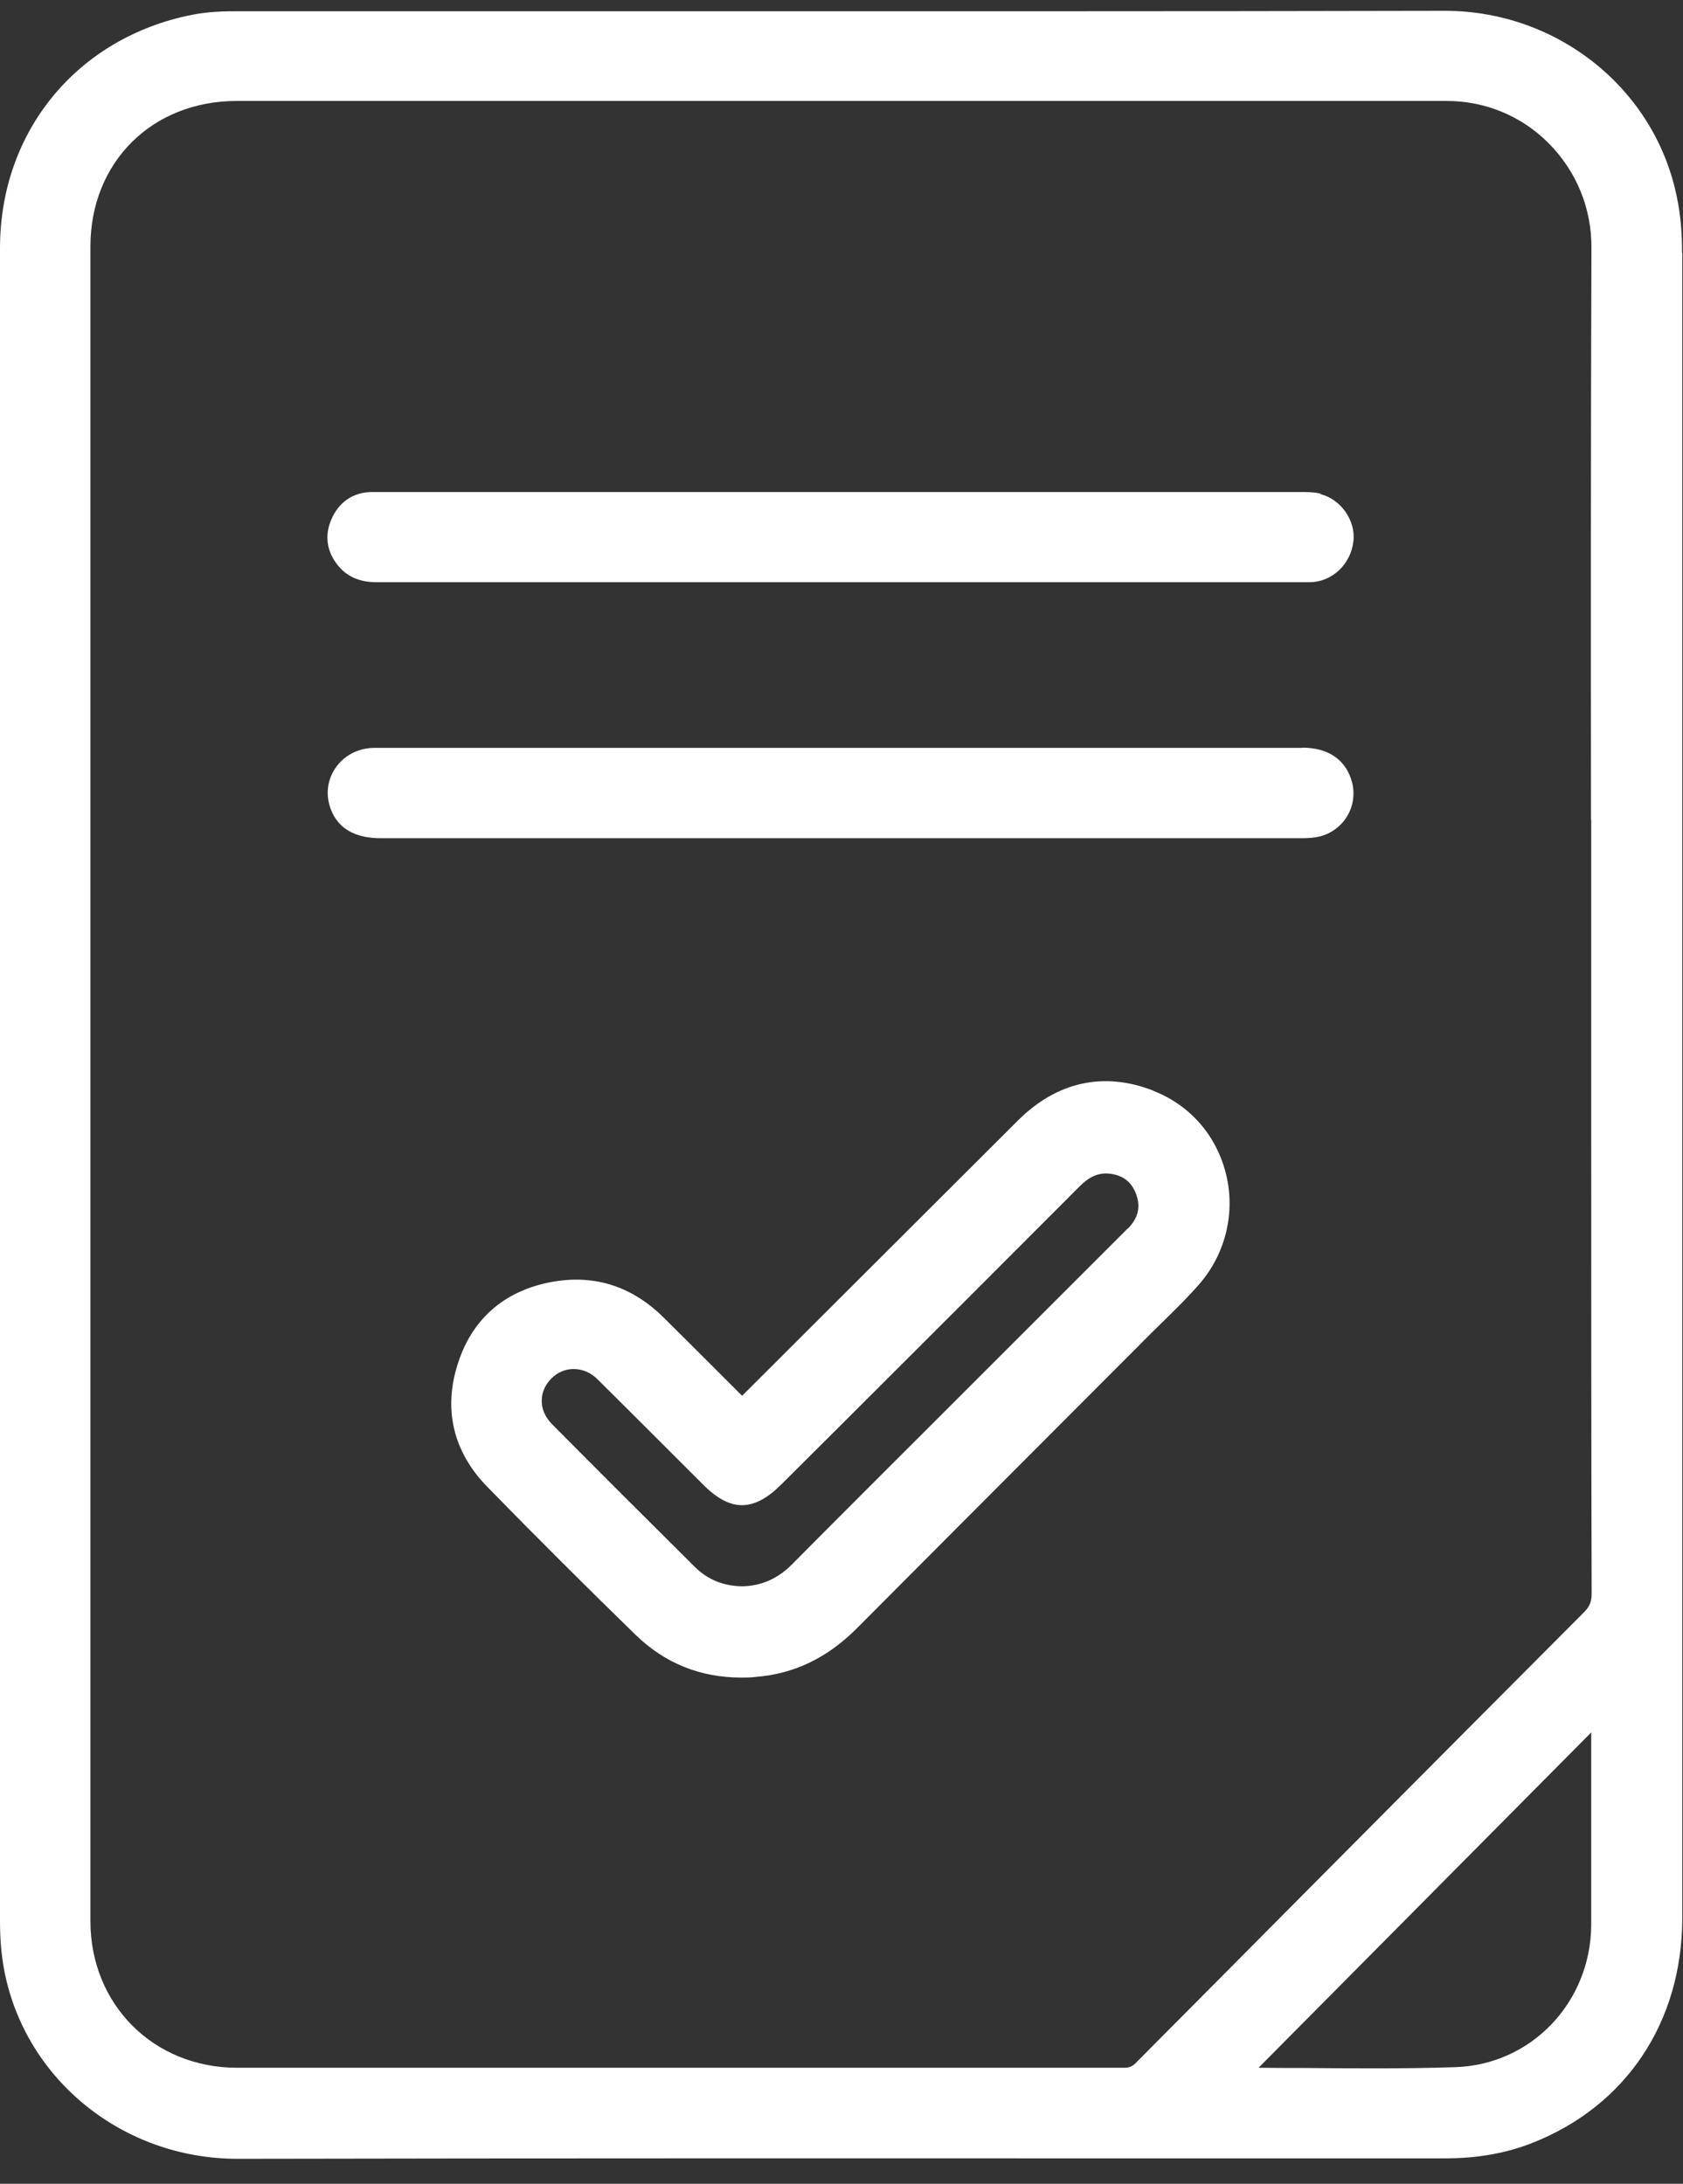
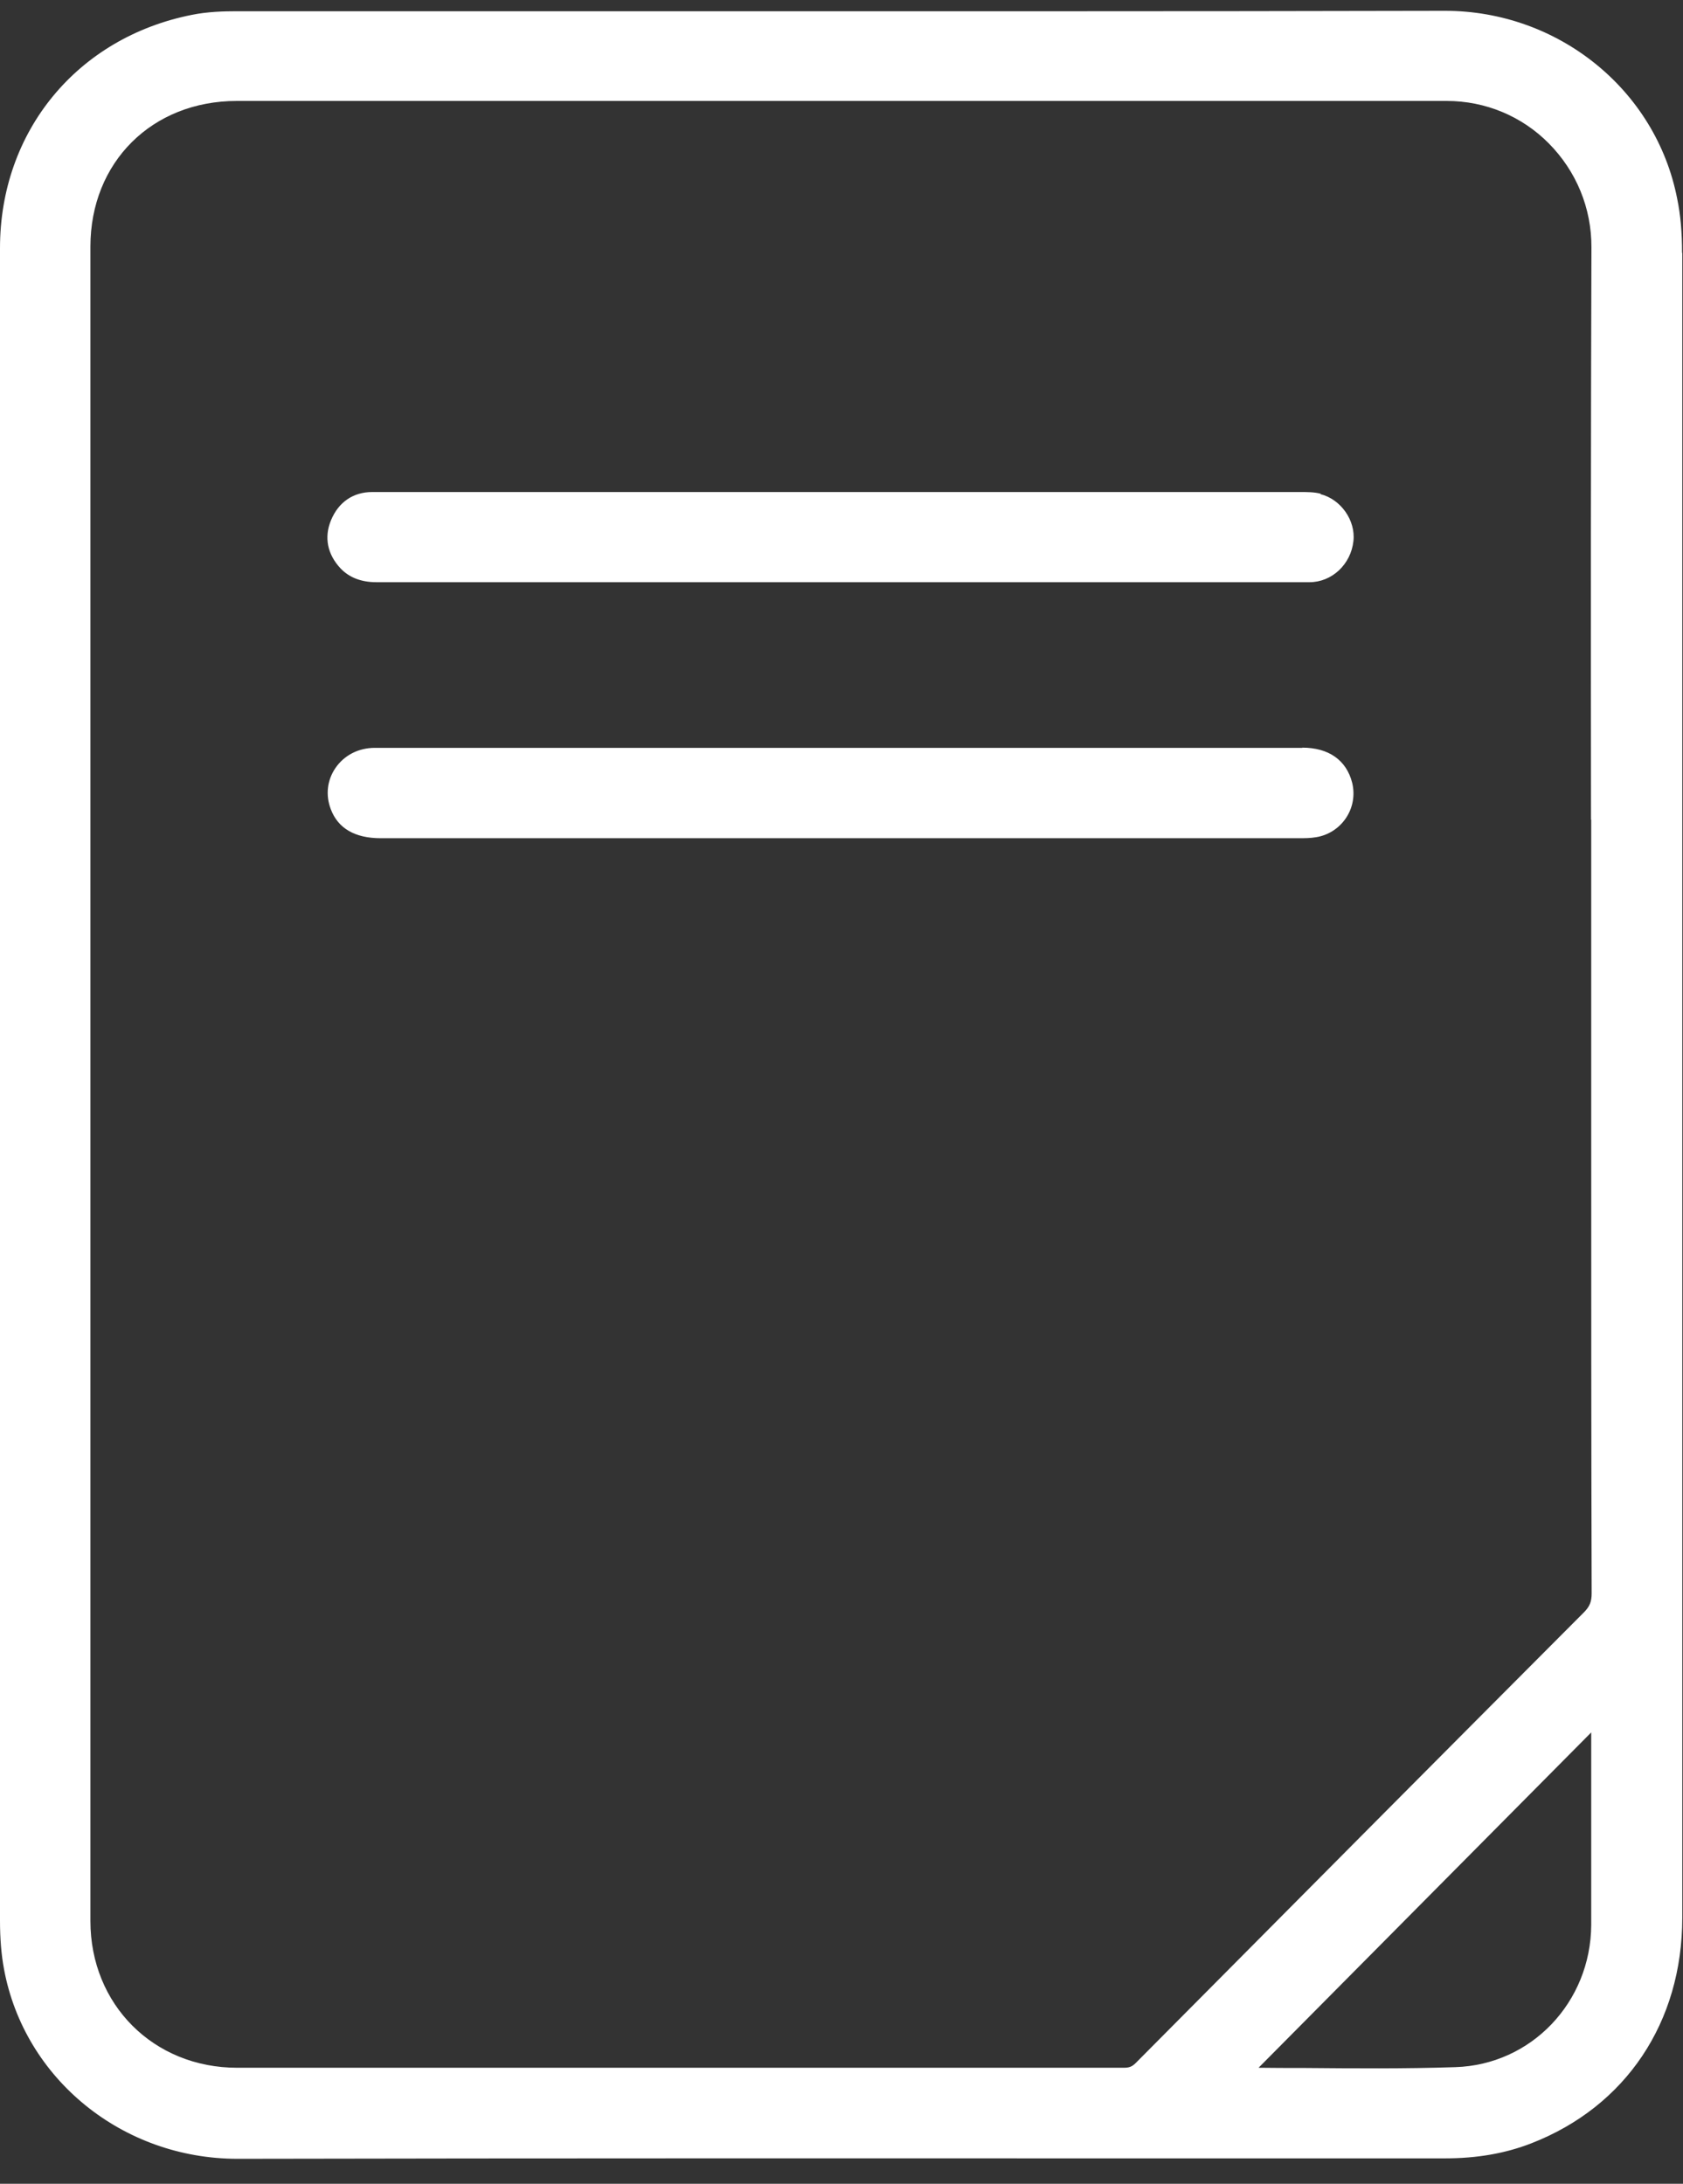
<svg xmlns="http://www.w3.org/2000/svg" width="47" height="61" viewBox="0 0 47 61" fill="none">
  <rect x="0" y="0" width="47" height="61" fill="#333333" stroke="none" />
  <path d="M46.974 7.061C46.974 6.497 46.932 6.004 46.837 5.547C46.243 2.506 43.517 0.302 40.35 0.302H40.339C32.878 0.32 25.423 0.314 17.963 0.314C14.179 0.314 10.395 0.314 6.605 0.314C6.255 0.314 5.797 0.326 5.358 0.415C2.156 1.05 0 3.67 0 6.931C0 22.5 0 38.068 0 53.643C0 54.148 0.036 54.599 0.113 55.009C0.683 58.074 3.421 60.302 6.629 60.302H6.641C15.313 60.284 23.992 60.29 32.664 60.29H40.344C40.344 60.29 40.344 60.29 40.35 60.29C41.247 60.29 42.037 60.153 42.768 59.868C45.405 58.84 46.98 56.488 46.98 53.566V25.464C46.98 19.334 46.98 13.197 46.98 7.067L46.974 7.061ZM44.437 52.14C44.437 52.681 44.437 53.227 44.437 53.768C44.425 55.93 42.762 57.676 40.642 57.742C39.234 57.789 37.796 57.777 36.406 57.765C35.984 57.765 35.557 57.765 35.147 57.759L44.437 48.392V52.134V52.14ZM44.437 22.892V31.778C44.437 36.019 44.437 40.266 44.449 44.507C44.449 44.739 44.396 44.87 44.241 45.03C40.059 49.224 35.889 53.423 31.72 57.623C31.613 57.73 31.535 57.759 31.381 57.759C26.273 57.759 21.164 57.759 16.056 57.759H6.623C4.289 57.759 2.525 55.995 2.525 53.661V23.456C2.525 17.932 2.525 12.413 2.525 6.889C2.525 4.531 4.247 2.82 6.611 2.82H18.741C25.964 2.82 33.181 2.82 40.404 2.82C41.479 2.82 42.495 3.242 43.249 4.002C44.021 4.781 44.449 5.814 44.443 6.919C44.425 12.247 44.425 17.575 44.431 22.898L44.437 22.892Z" fill="white" />
-   <path d="M32.207 30.465C30.823 29.925 29.51 30.216 28.423 31.303L20.76 38.953L20.725 38.989C20.725 38.989 20.713 38.977 20.707 38.971L19.953 38.217C19.483 37.748 19.014 37.278 18.539 36.809C17.672 35.948 16.65 35.609 15.498 35.793C14.149 36.013 13.216 36.791 12.801 38.045C12.367 39.34 12.646 40.545 13.603 41.526C14.957 42.915 16.353 44.305 17.749 45.666C18.568 46.462 19.56 46.86 20.701 46.86C20.832 46.86 20.968 46.86 21.099 46.842C22.174 46.759 23.101 46.313 23.926 45.487C25.685 43.723 27.437 41.959 29.195 40.201L32.183 37.207L32.545 36.851C32.866 36.536 33.199 36.209 33.496 35.865C34.226 35.021 34.505 33.875 34.238 32.794C33.971 31.713 33.228 30.863 32.195 30.465H32.207ZM31.482 34.326L26.54 39.268C25.061 40.747 23.582 42.221 22.109 43.706C21.711 44.103 21.259 44.3 20.725 44.311C20.19 44.3 19.762 44.121 19.406 43.771C18.075 42.446 16.745 41.122 15.42 39.785C15.23 39.595 15.123 39.357 15.129 39.12C15.129 38.894 15.23 38.668 15.408 38.496C15.581 38.324 15.8 38.241 16.02 38.241C16.258 38.241 16.495 38.336 16.691 38.532C17.392 39.227 18.087 39.922 18.782 40.617L19.644 41.478C20.404 42.238 21.051 42.232 21.818 41.466L23.356 39.934C25.625 37.67 27.894 35.401 30.157 33.132C30.425 32.865 30.674 32.758 30.959 32.782C31.345 32.817 31.595 33.002 31.726 33.352C31.862 33.714 31.785 34.035 31.488 34.326H31.482Z" fill="white" />
  <path d="M36.882 13.791C36.697 13.744 36.513 13.744 36.299 13.744H13.543C12.492 13.744 11.446 13.744 10.395 13.744C9.86 13.744 9.451 14.029 9.243 14.534C9.047 15.009 9.142 15.484 9.51 15.877C9.753 16.132 10.086 16.263 10.514 16.263C16.62 16.263 22.726 16.263 28.833 16.263H33.882C34.779 16.263 35.676 16.263 36.567 16.263C37.196 16.263 37.725 15.764 37.796 15.116C37.862 14.54 37.446 13.946 36.876 13.803L36.882 13.791Z" fill="white" />
-   <path d="M36.371 20.89H13.228C12.308 20.89 11.387 20.89 10.466 20.89C10.009 20.89 9.611 21.098 9.367 21.454C9.136 21.793 9.088 22.209 9.237 22.601C9.439 23.141 9.914 23.414 10.633 23.414H26.011H36.264C36.43 23.414 36.596 23.414 36.757 23.385C37.095 23.331 37.398 23.135 37.588 22.85C37.784 22.559 37.844 22.203 37.761 21.864C37.6 21.234 37.107 20.884 36.365 20.884L36.371 20.89Z" fill="white" />
+   <path d="M36.371 20.89H13.228C12.308 20.89 11.387 20.89 10.466 20.89C10.009 20.89 9.611 21.098 9.367 21.454C9.136 21.793 9.088 22.209 9.237 22.601C9.439 23.141 9.914 23.414 10.633 23.414H26.011H36.264C36.43 23.414 36.596 23.414 36.757 23.385C37.095 23.331 37.398 23.135 37.588 22.85C37.784 22.559 37.844 22.203 37.761 21.864C37.6 21.234 37.107 20.884 36.365 20.884L36.371 20.89" fill="white" />
</svg>